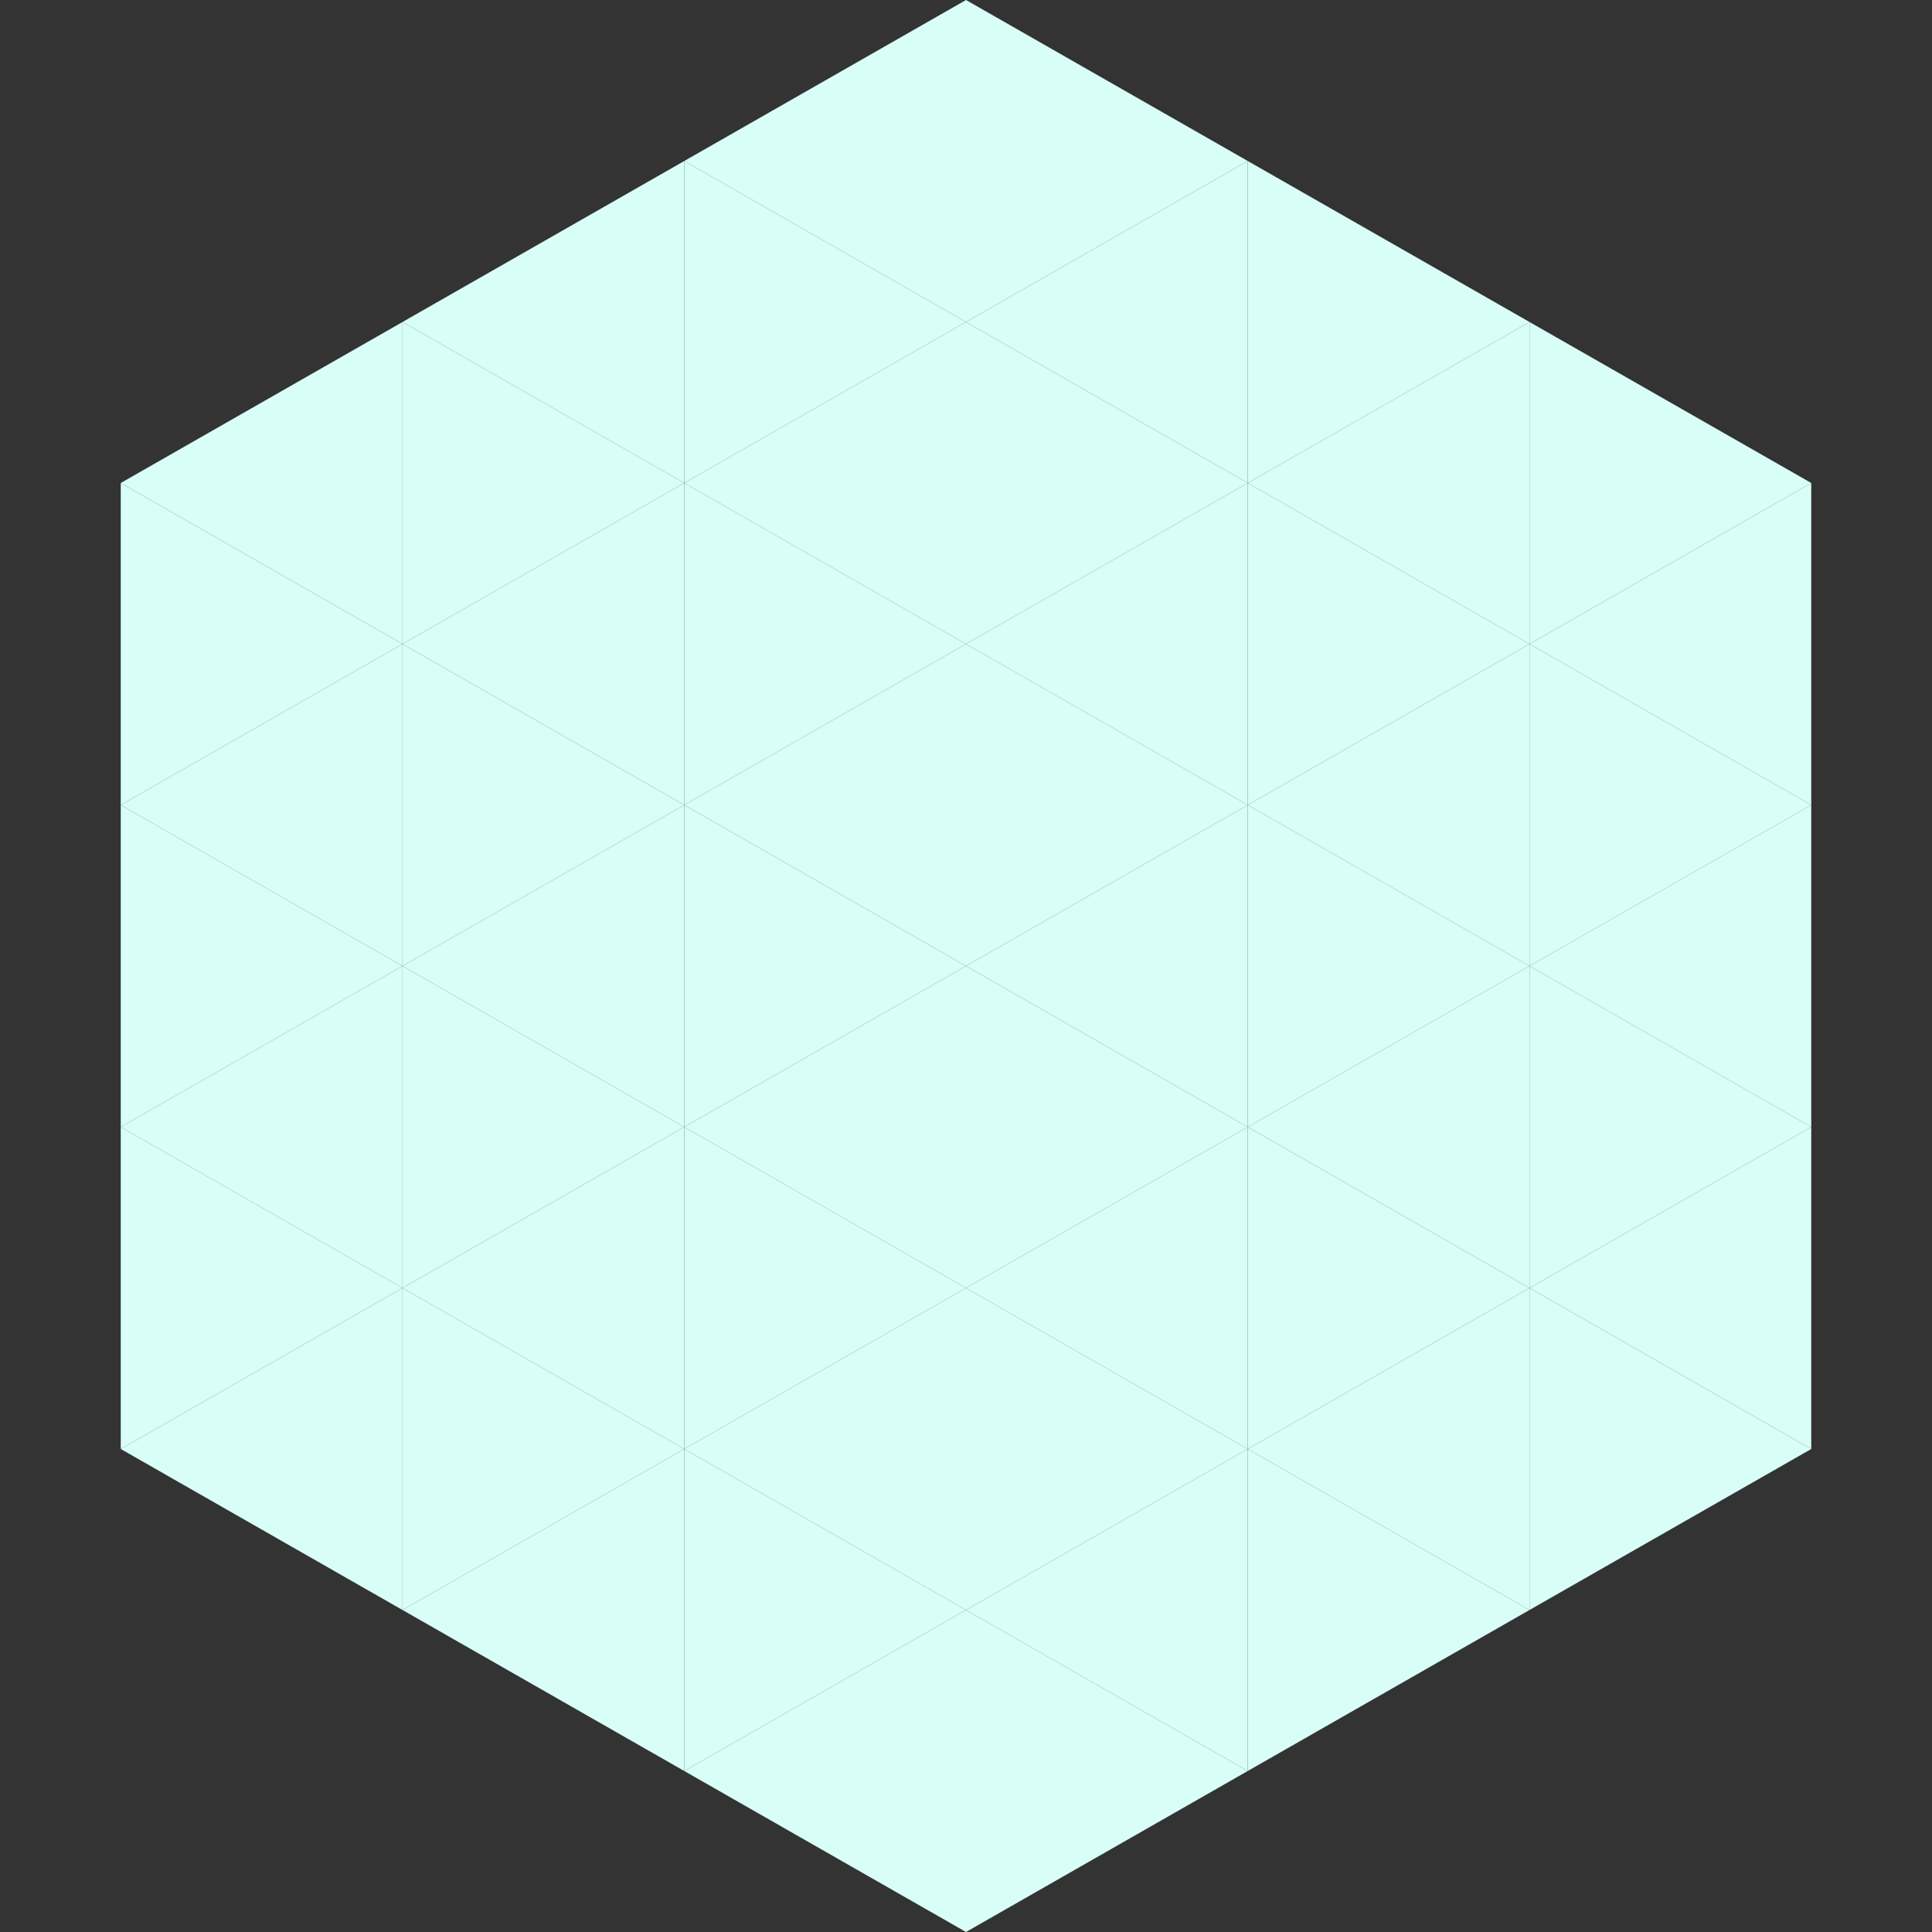
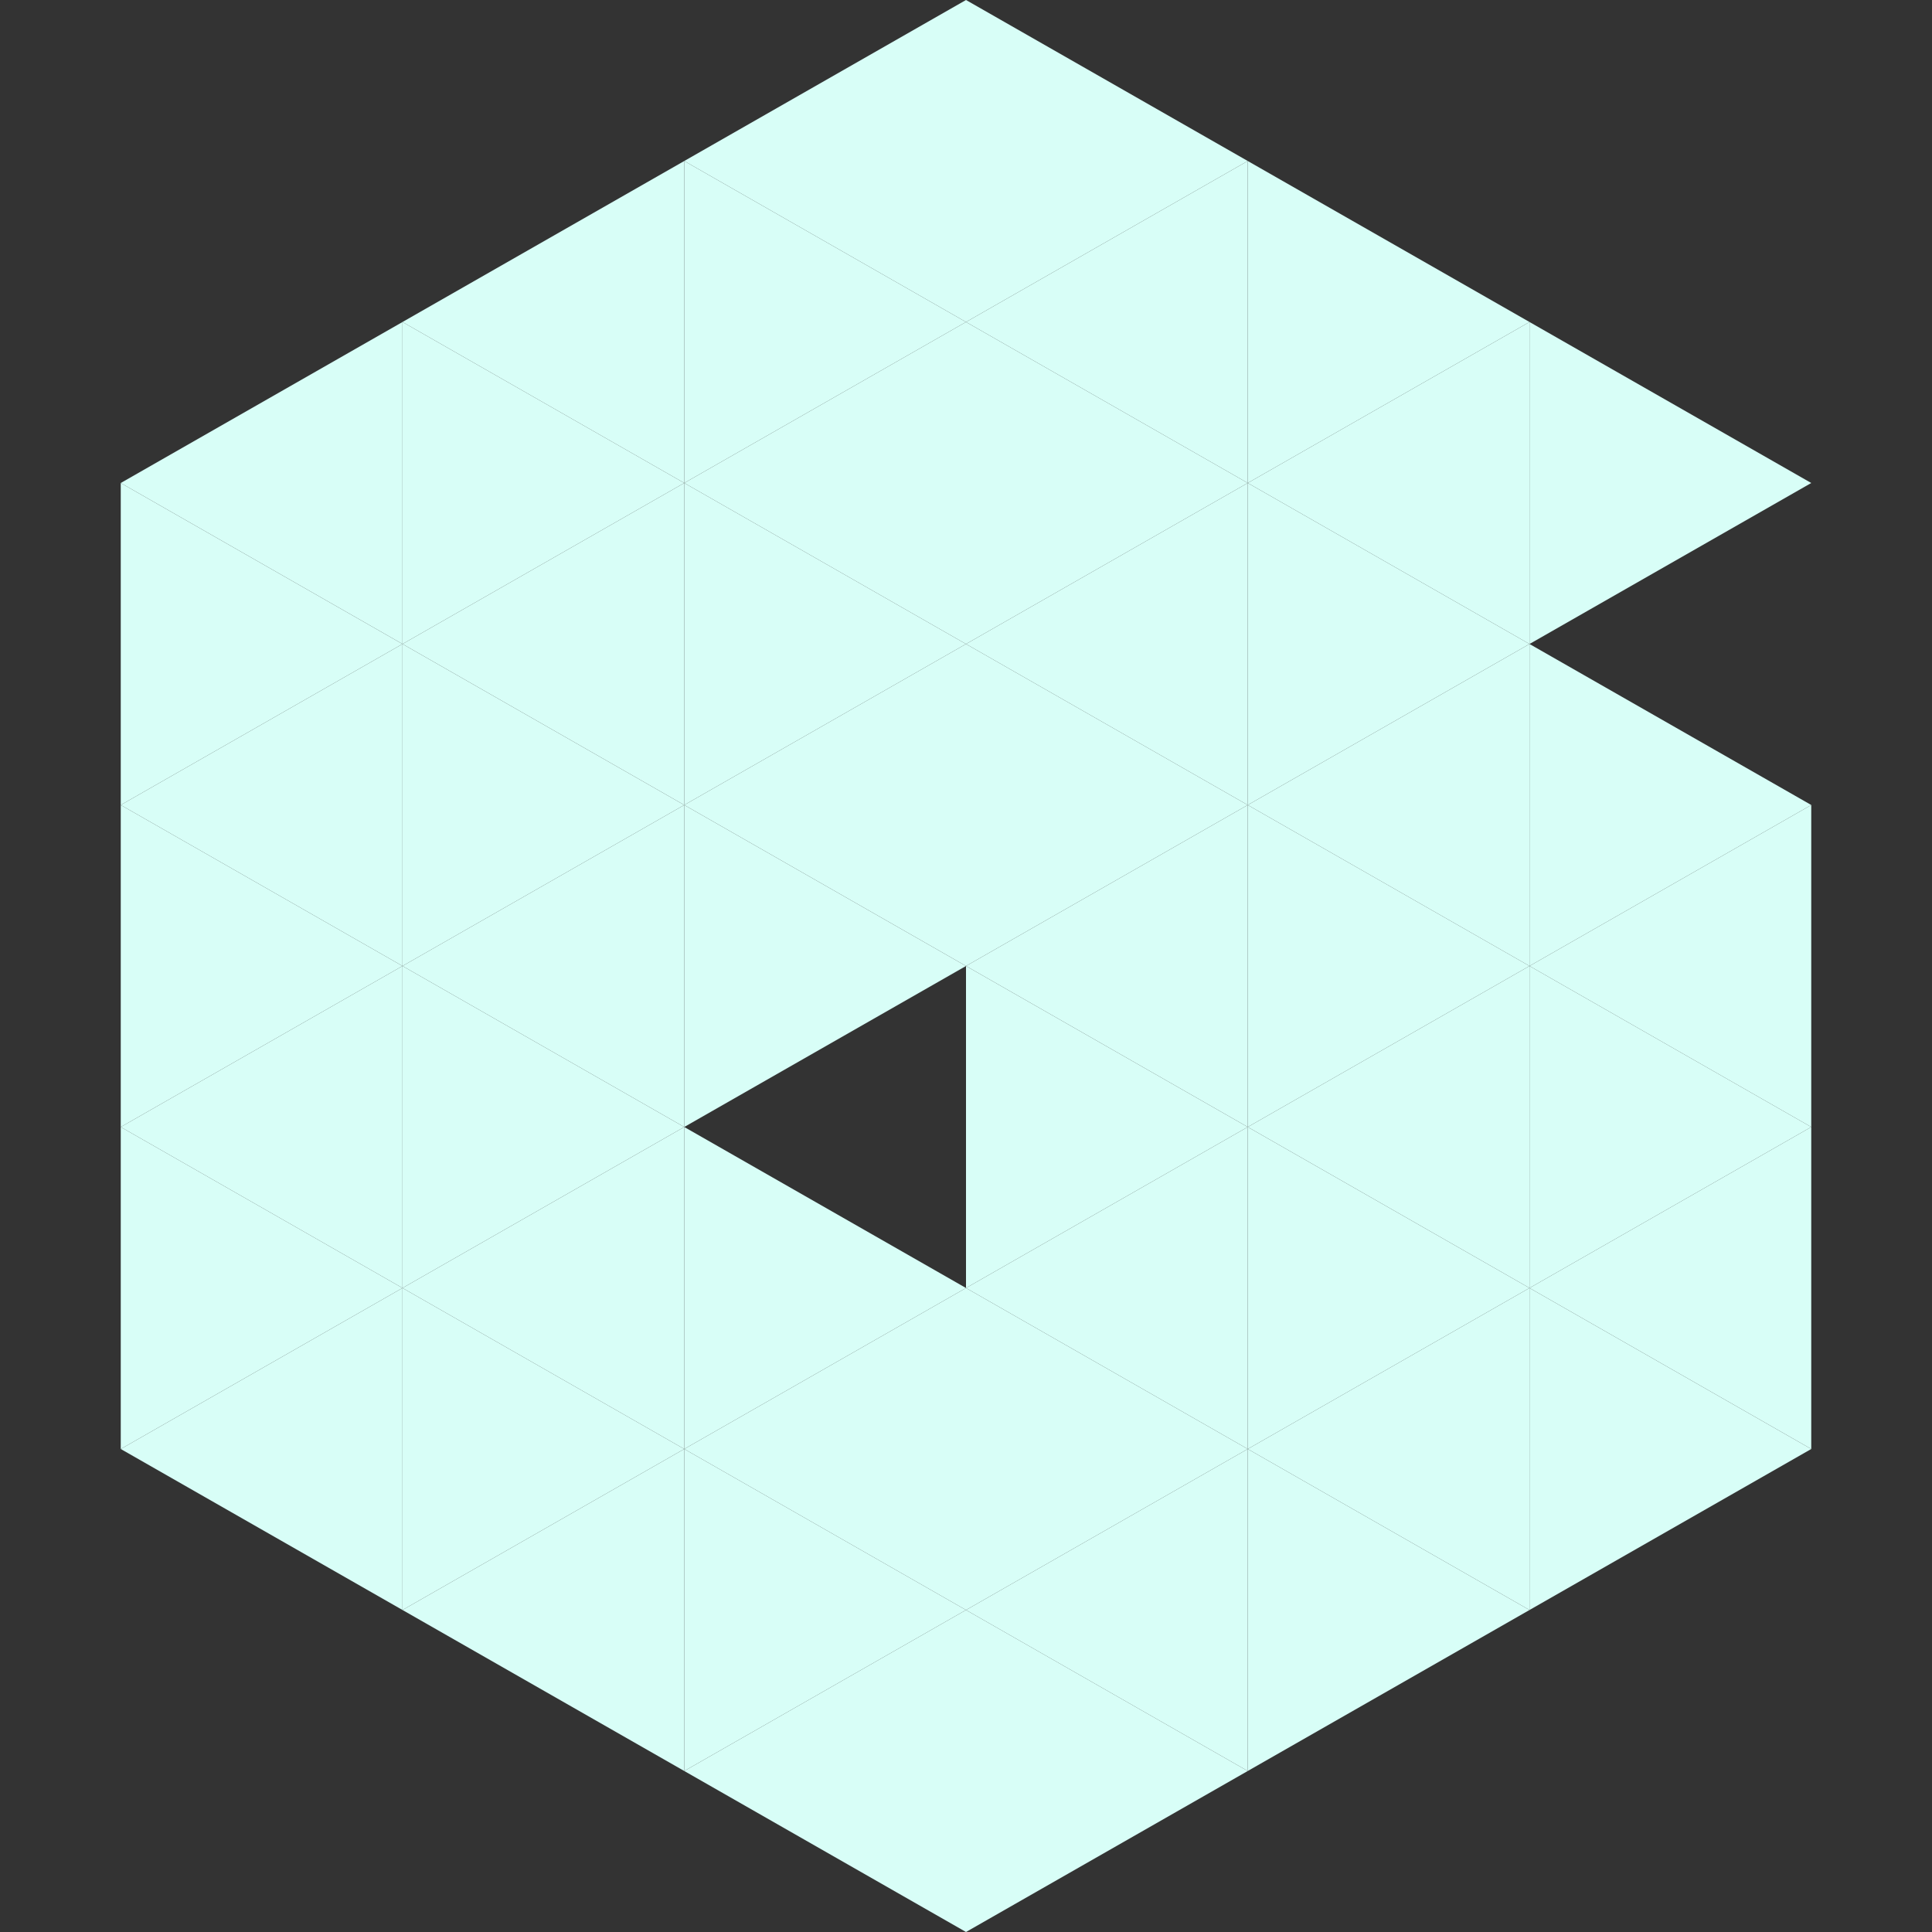
<svg xmlns="http://www.w3.org/2000/svg" width="240" height="240">
  <rect width="100%" height="100%" fill="#333333" stroke="none" />
  <polygon points="50,40 15,60 50,80" style="fill:rgb(216,254,247)" />
  <polygon points="190,40 225,60 190,80" style="fill:rgb(216,254,247)" />
  <polygon points="15,60 50,80 15,100" style="fill:rgb(216,254,247)" />
-   <polygon points="225,60 190,80 225,100" style="fill:rgb(216,254,247)" />
  <polygon points="50,80 15,100 50,120" style="fill:rgb(216,254,247)" />
  <polygon points="190,80 225,100 190,120" style="fill:rgb(216,254,247)" />
  <polygon points="15,100 50,120 15,140" style="fill:rgb(216,254,247)" />
  <polygon points="225,100 190,120 225,140" style="fill:rgb(216,254,247)" />
  <polygon points="50,120 15,140 50,160" style="fill:rgb(216,254,247)" />
  <polygon points="190,120 225,140 190,160" style="fill:rgb(216,254,247)" />
  <polygon points="15,140 50,160 15,180" style="fill:rgb(216,254,247)" />
  <polygon points="225,140 190,160 225,180" style="fill:rgb(216,254,247)" />
  <polygon points="50,160 15,180 50,200" style="fill:rgb(216,254,247)" />
  <polygon points="190,160 225,180 190,200" style="fill:rgb(216,254,247)" />
  <polygon points="15,180 50,200 15,220" style="fill:rgb(255,255,255); fill-opacity:0" />
  <polygon points="225,180 190,200 225,220" style="fill:rgb(255,255,255); fill-opacity:0" />
  <polygon points="50,0 85,20 50,40" style="fill:rgb(255,255,255); fill-opacity:0" />
  <polygon points="190,0 155,20 190,40" style="fill:rgb(255,255,255); fill-opacity:0" />
  <polygon points="85,20 50,40 85,60" style="fill:rgb(216,254,247)" />
  <polygon points="155,20 190,40 155,60" style="fill:rgb(216,254,247)" />
  <polygon points="50,40 85,60 50,80" style="fill:rgb(216,254,247)" />
  <polygon points="190,40 155,60 190,80" style="fill:rgb(216,254,247)" />
  <polygon points="85,60 50,80 85,100" style="fill:rgb(216,254,247)" />
  <polygon points="155,60 190,80 155,100" style="fill:rgb(216,254,247)" />
  <polygon points="50,80 85,100 50,120" style="fill:rgb(216,254,247)" />
  <polygon points="190,80 155,100 190,120" style="fill:rgb(216,254,247)" />
  <polygon points="85,100 50,120 85,140" style="fill:rgb(216,254,247)" />
  <polygon points="155,100 190,120 155,140" style="fill:rgb(216,254,247)" />
  <polygon points="50,120 85,140 50,160" style="fill:rgb(216,254,247)" />
  <polygon points="190,120 155,140 190,160" style="fill:rgb(216,254,247)" />
  <polygon points="85,140 50,160 85,180" style="fill:rgb(216,254,247)" />
  <polygon points="155,140 190,160 155,180" style="fill:rgb(216,254,247)" />
  <polygon points="50,160 85,180 50,200" style="fill:rgb(216,254,247)" />
  <polygon points="190,160 155,180 190,200" style="fill:rgb(216,254,247)" />
  <polygon points="85,180 50,200 85,220" style="fill:rgb(216,254,247)" />
  <polygon points="155,180 190,200 155,220" style="fill:rgb(216,254,247)" />
  <polygon points="120,0 85,20 120,40" style="fill:rgb(216,254,247)" />
  <polygon points="120,0 155,20 120,40" style="fill:rgb(216,254,247)" />
  <polygon points="85,20 120,40 85,60" style="fill:rgb(216,254,247)" />
  <polygon points="155,20 120,40 155,60" style="fill:rgb(216,254,247)" />
  <polygon points="120,40 85,60 120,80" style="fill:rgb(216,254,247)" />
  <polygon points="120,40 155,60 120,80" style="fill:rgb(216,254,247)" />
  <polygon points="85,60 120,80 85,100" style="fill:rgb(216,254,247)" />
  <polygon points="155,60 120,80 155,100" style="fill:rgb(216,254,247)" />
  <polygon points="120,80 85,100 120,120" style="fill:rgb(216,254,247)" />
  <polygon points="120,80 155,100 120,120" style="fill:rgb(216,254,247)" />
  <polygon points="85,100 120,120 85,140" style="fill:rgb(216,254,247)" />
  <polygon points="155,100 120,120 155,140" style="fill:rgb(216,254,247)" />
-   <polygon points="120,120 85,140 120,160" style="fill:rgb(216,254,247)" />
  <polygon points="120,120 155,140 120,160" style="fill:rgb(216,254,247)" />
  <polygon points="85,140 120,160 85,180" style="fill:rgb(216,254,247)" />
  <polygon points="155,140 120,160 155,180" style="fill:rgb(216,254,247)" />
  <polygon points="120,160 85,180 120,200" style="fill:rgb(216,254,247)" />
  <polygon points="120,160 155,180 120,200" style="fill:rgb(216,254,247)" />
  <polygon points="85,180 120,200 85,220" style="fill:rgb(216,254,247)" />
  <polygon points="155,180 120,200 155,220" style="fill:rgb(216,254,247)" />
  <polygon points="120,200 85,220 120,240" style="fill:rgb(216,254,247)" />
  <polygon points="120,200 155,220 120,240" style="fill:rgb(216,254,247)" />
  <polygon points="85,220 120,240 85,260" style="fill:rgb(255,255,255); fill-opacity:0" />
-   <polygon points="155,220 120,240 155,260" style="fill:rgb(255,255,255); fill-opacity:0" />
</svg>